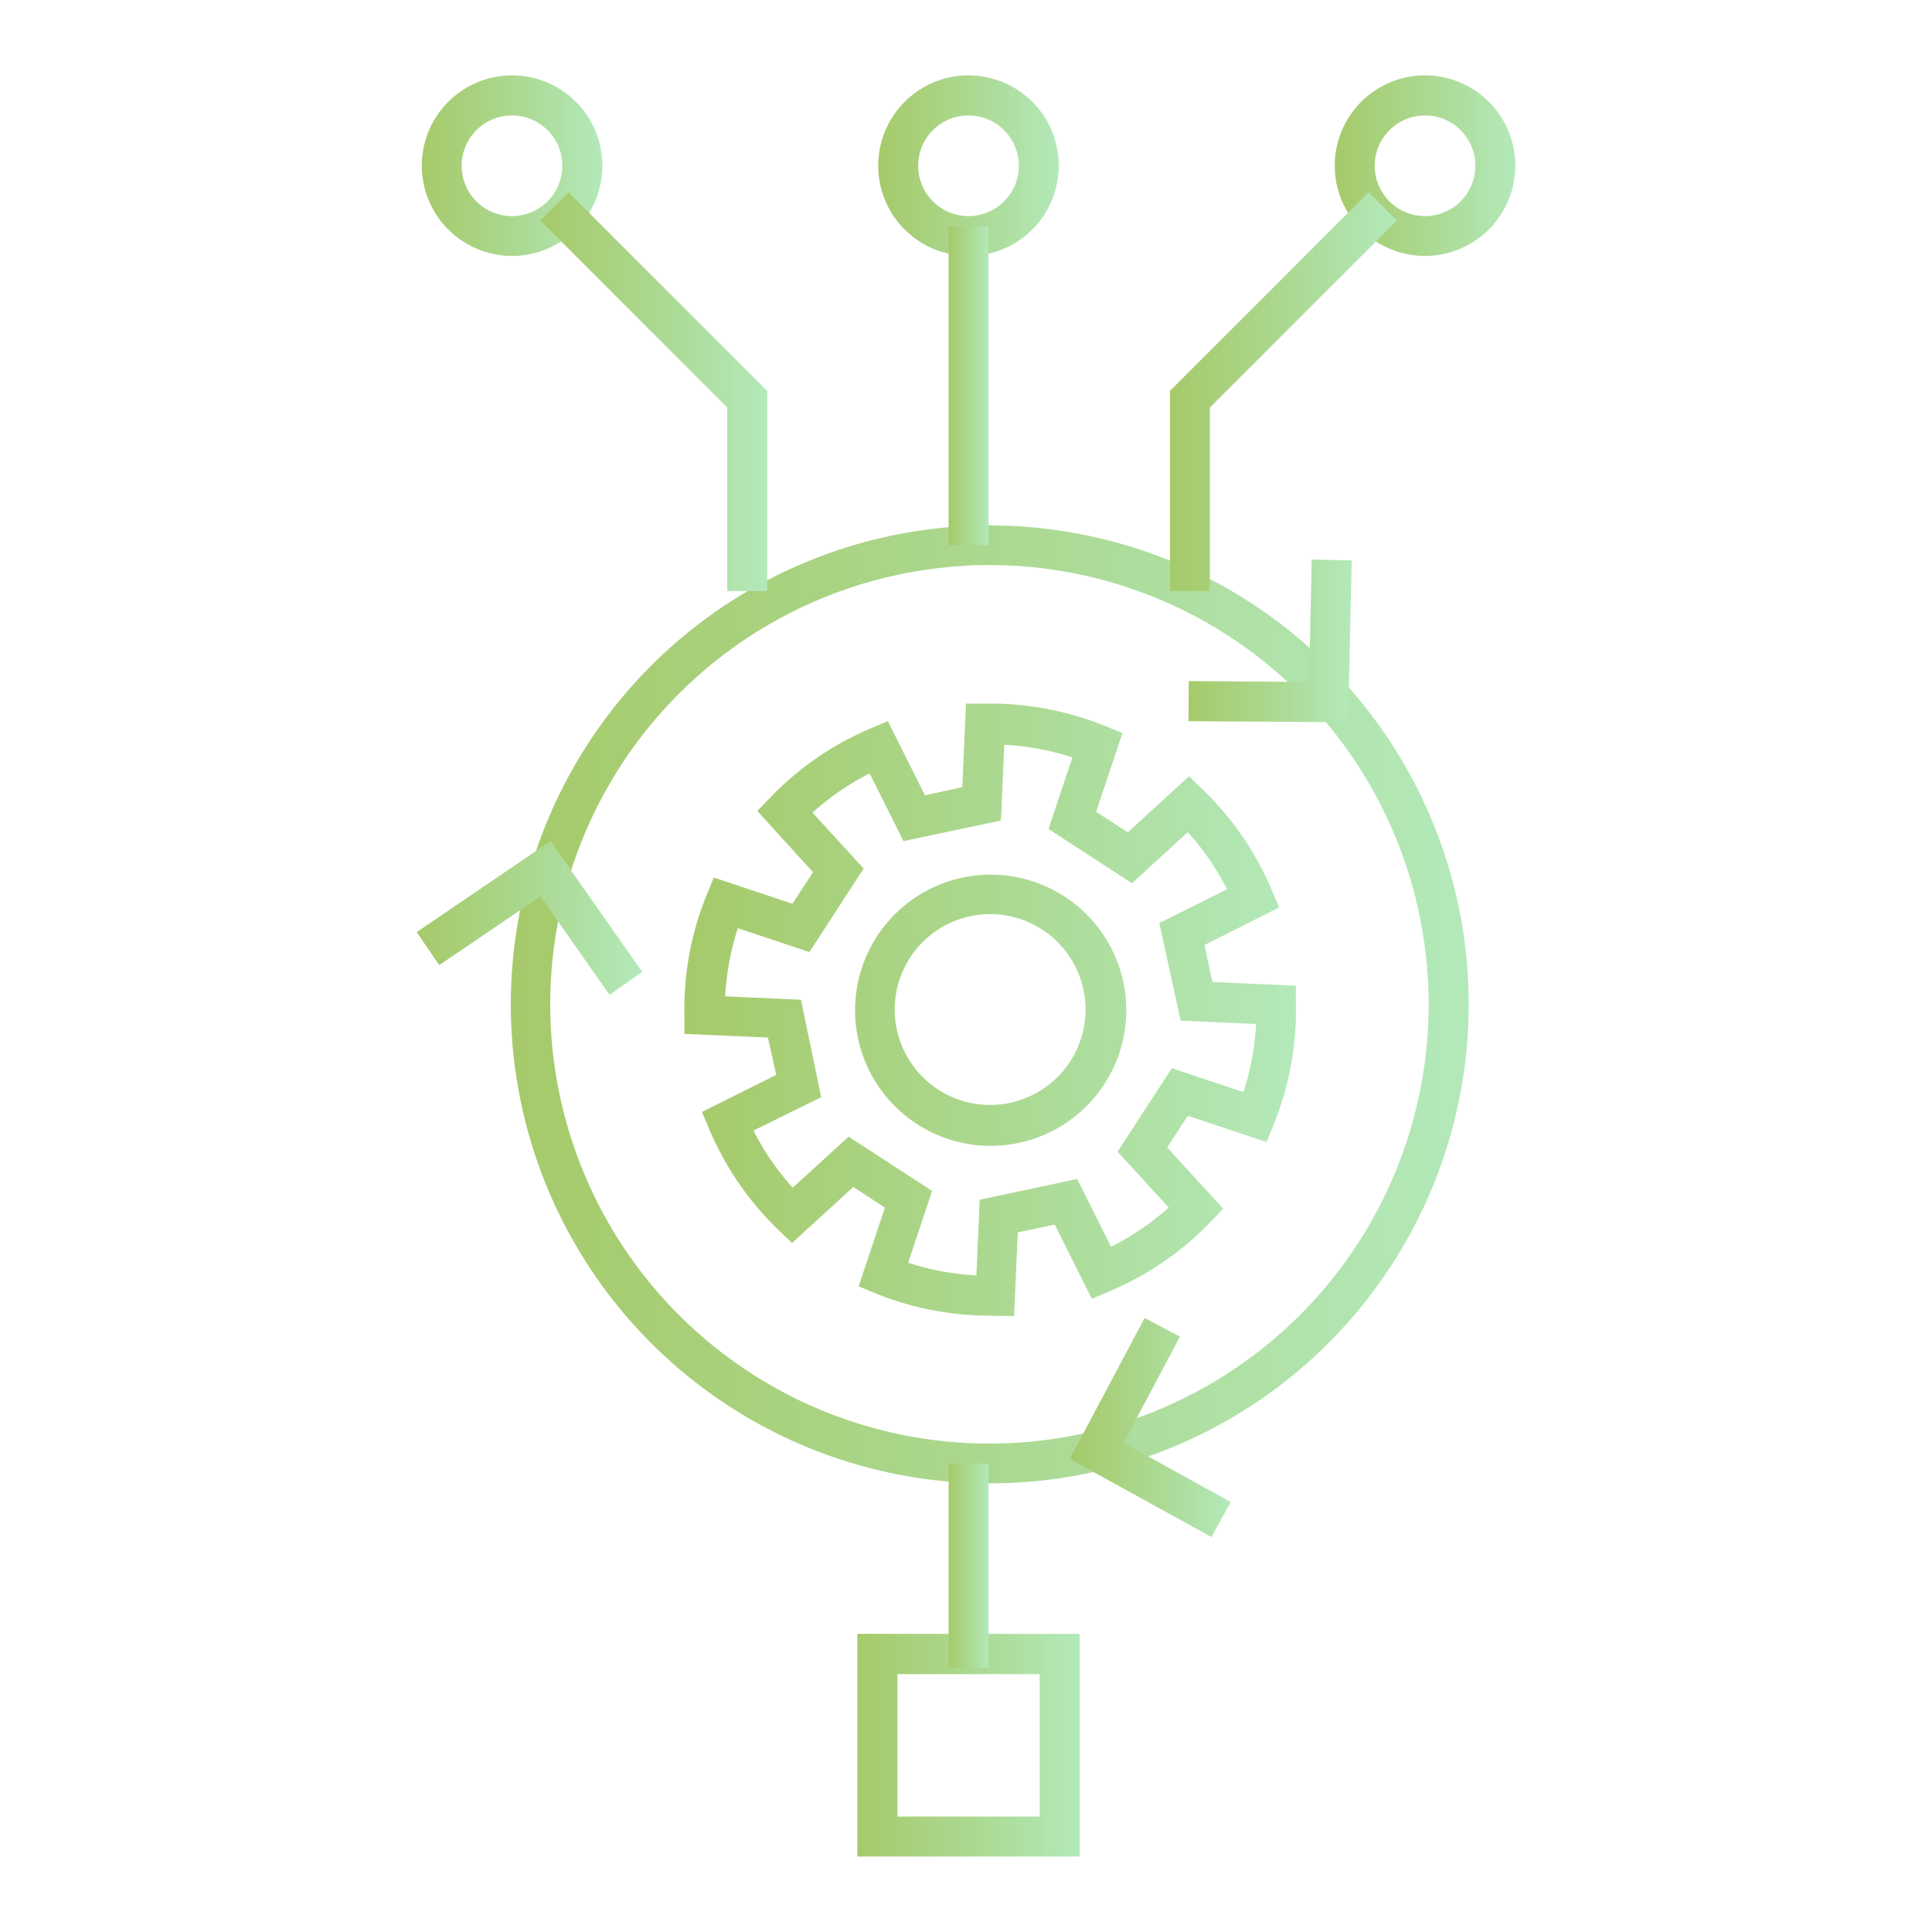
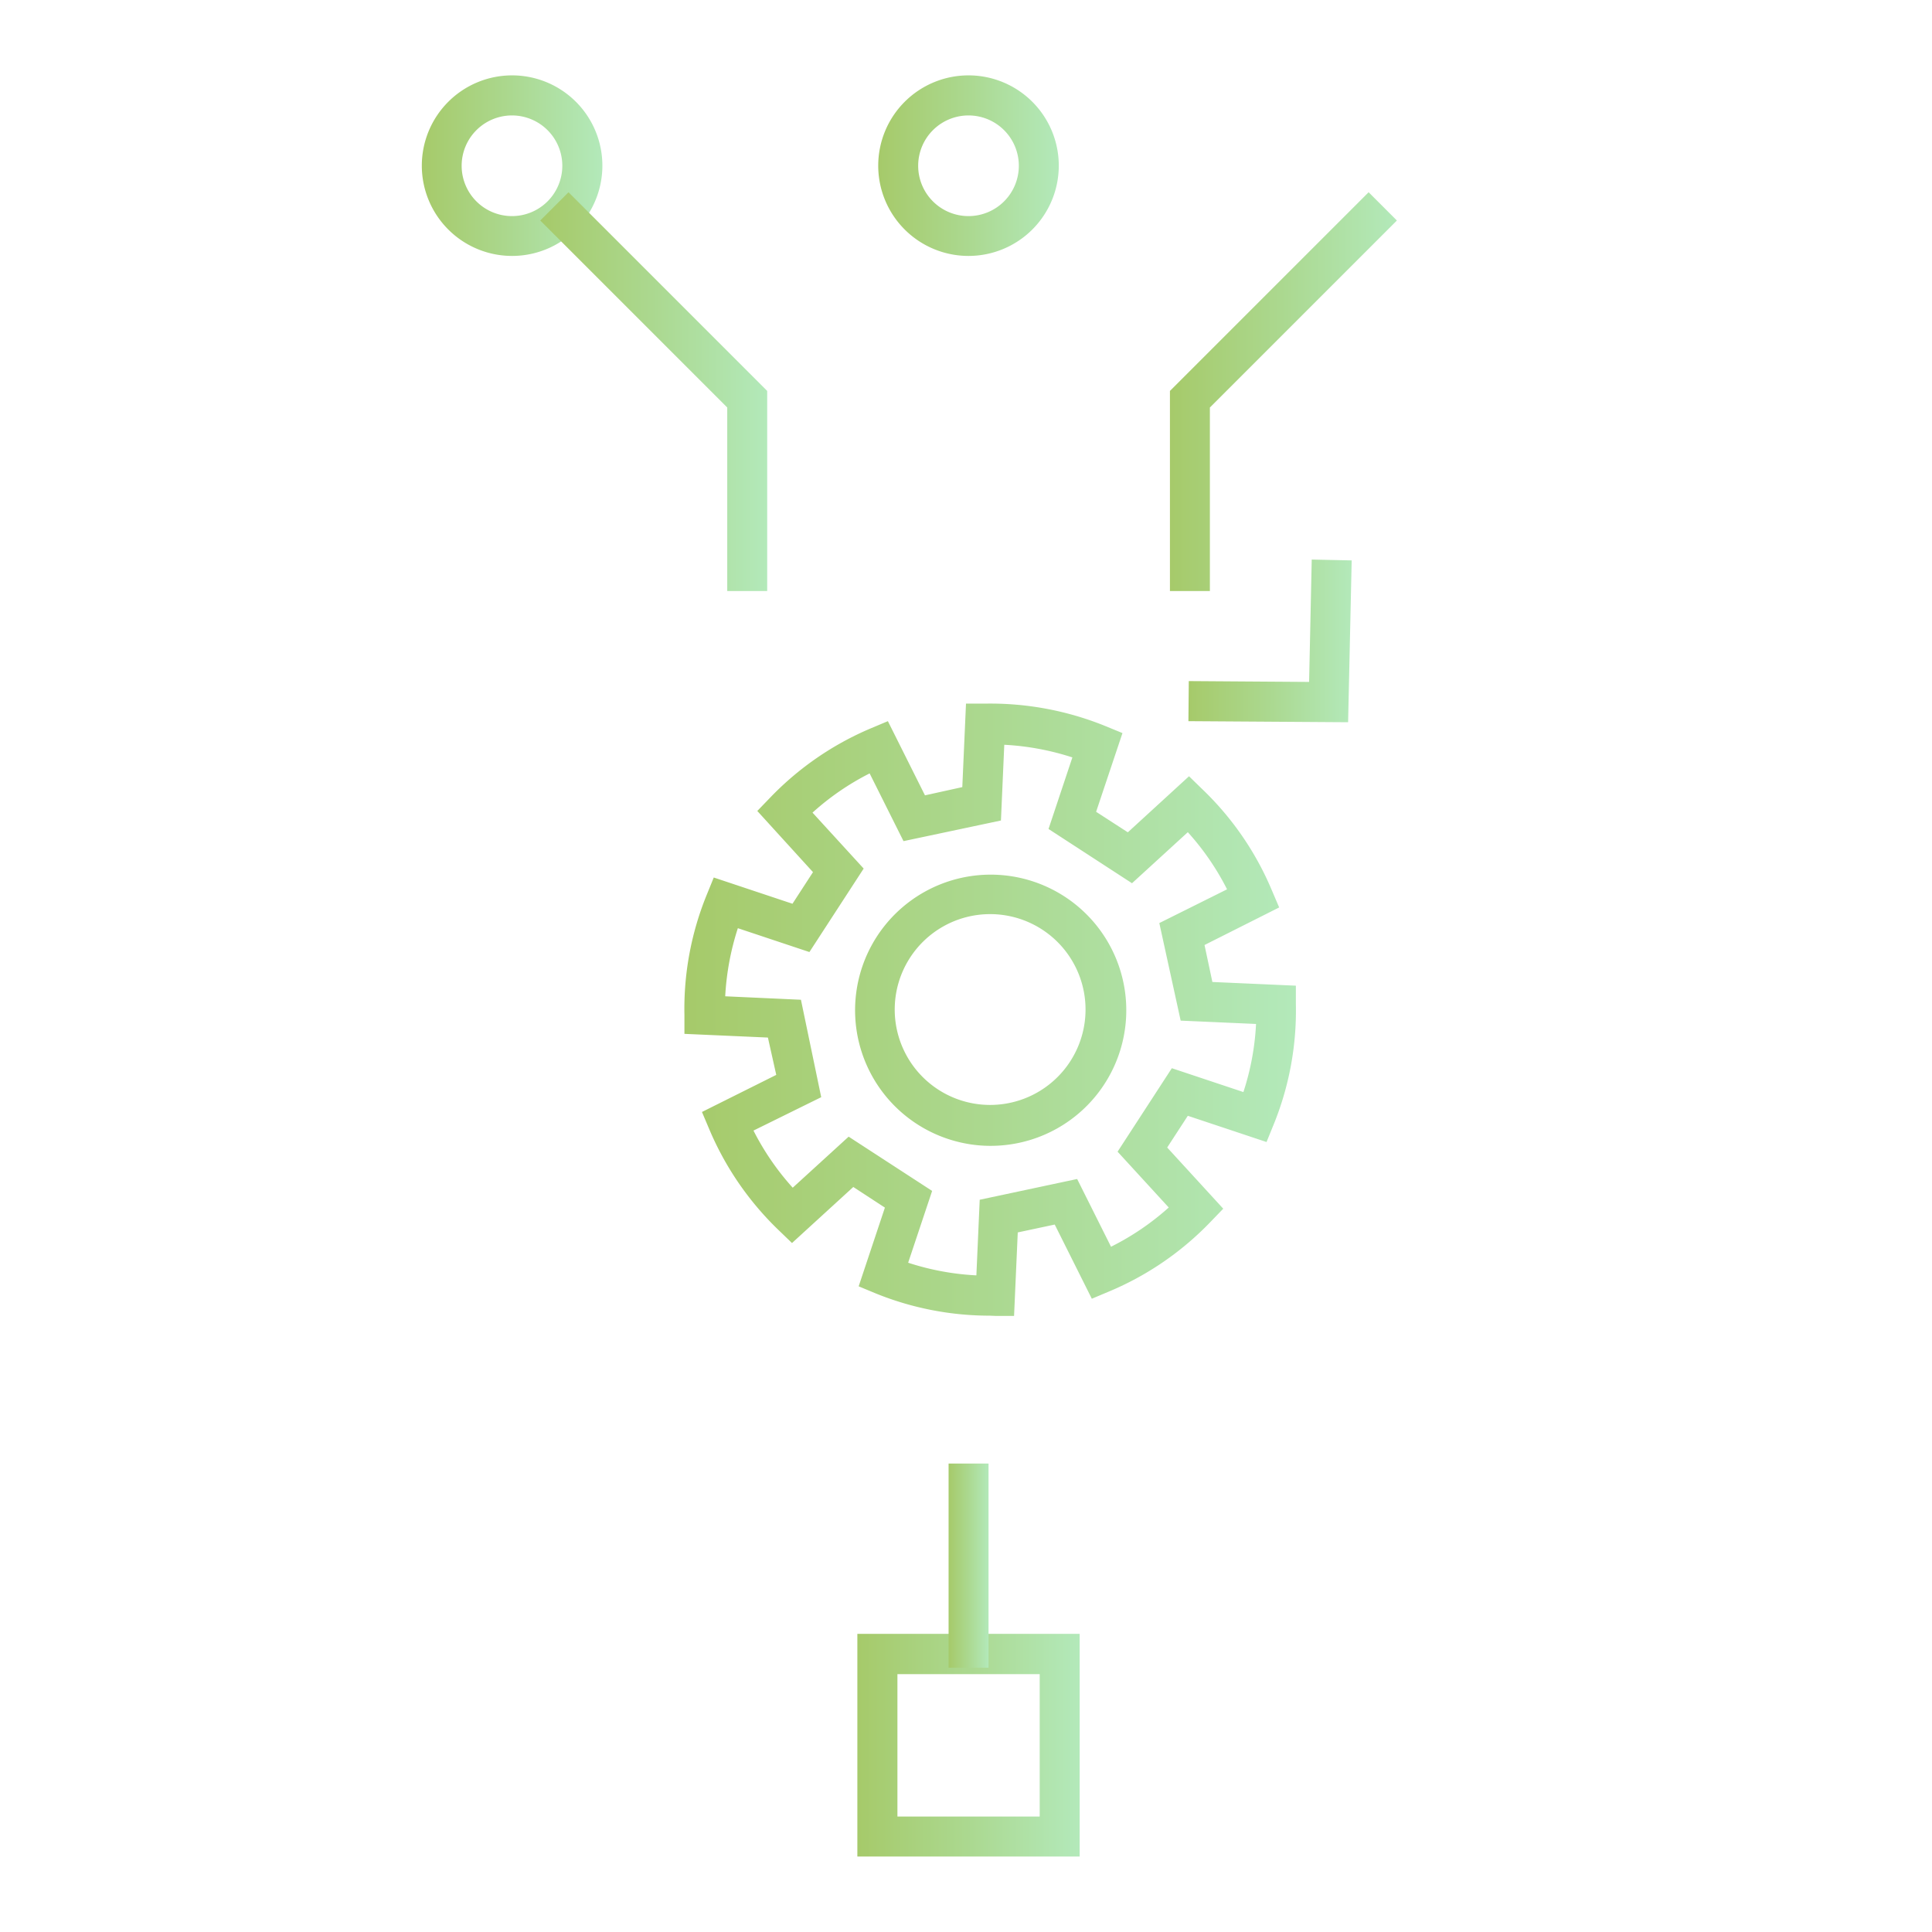
<svg xmlns="http://www.w3.org/2000/svg" xmlns:xlink="http://www.w3.org/1999/xlink" data-name="Layer 1" viewBox="0 0 162 162">
  <defs>
    <linearGradient id="a" x1="111.92" y1="13.9" x2="127.06" y2="13.9" gradientUnits="userSpaceOnUse">
      <stop offset="0" stop-color="#a6ca6a" />
      <stop offset=".49" stop-color="#abd88f" />
      <stop offset="1" stop-color="#b3e9ba" />
    </linearGradient>
    <linearGradient id="b" x1="73.65" y1="13.9" x2="88.78" y2="13.9" xlink:href="#a" />
    <linearGradient id="c" x1="57.4" y1="84.69" x2="108.67" y2="84.69" xlink:href="#a" />
    <linearGradient id="d" x1="71.89" y1="146.35" x2="90.53" y2="146.35" xlink:href="#a" />
    <linearGradient id="e" x1="42.8" y1="84.21" x2="123.13" y2="84.21" xlink:href="#a" />
    <linearGradient id="f" x1="99.65" y1="53.74" x2="113.34" y2="53.74" xlink:href="#a" />
    <linearGradient id="g" x1="89.7" y1="119.69" x2="103.2" y2="119.69" xlink:href="#a" />
    <linearGradient id="h" x1="34.94" y1="76.97" x2="53.85" y2="76.97" xlink:href="#a" />
    <linearGradient id="i" x1="98.1" y1="32.84" x2="117.13" y2="32.84" xlink:href="#a" />
    <linearGradient id="j" x1="35.37" y1="13.9" x2="50.51" y2="13.9" xlink:href="#a" />
    <linearGradient id="k" x1="45.3" y1="32.84" x2="64.33" y2="32.84" xlink:href="#a" />
    <linearGradient id="l" x1="79.54" y1="32.35" x2="82.89" y2="32.35" xlink:href="#a" />
    <linearGradient id="m" x1="79.54" y1="131.28" x2="82.89" y2="131.28" xlink:href="#a" />
  </defs>
-   <path d="M119.49 21.46a7.57 7.57 0 117.57-7.56 7.58 7.58 0 01-7.57 7.56zm0-11.78a4.22 4.22 0 104.22 4.22 4.22 4.22 0 00-4.22-4.22z" fill="url(#a)" />
  <path d="M81.21 21.46a7.57 7.57 0 117.57-7.56 7.57 7.57 0 01-7.57 7.56zm0-11.78a4.22 4.22 0 104.22 4.22 4.22 4.22 0 00-4.22-4.22z" fill="url(#b)" />
  <path d="M83 110.32a25.42 25.42 0 01-9.58-1.87l-1.42-.59 2.2-6.6-2.65-1.73-5.14 4.7-1.13-1.09a25.43 25.43 0 01-5.81-8.46l-.61-1.44 6.23-3.11-.7-3.13-7-.31v-1.57a25.32 25.32 0 011.87-10.09l.59-1.45 6.6 2.2 1.72-2.65L63.5 68l1.09-1.13A25.39 25.39 0 0173 61.08l1.45-.61 3.11 6.22 3.13-.69.31-7h1.58a25.63 25.63 0 0110.08 1.87l1.46.6-2.21 6.6 2.66 1.72 5.13-4.7 1.13 1.1a25.24 25.24 0 015.81 8.45l.62 1.45-6.26 3.15.66 3.1 7 .31v1.57a25.29 25.29 0 01-1.87 10.09l-.59 1.45-6.6-2.2-1.73 2.66 4.7 5.13-1.09 1.13a25.34 25.34 0 01-8.48 5.81l-1.45.61-3.11-6.22-3.1.66-.31 7h-1.57zm-6.85-4.44a21.88 21.88 0 005.72 1.06l.28-6.34 8.17-1.74 2.84 5.68a21.8 21.8 0 004.84-3.29l-4.29-4.68 4.55-7 6 2a21.81 21.81 0 001.06-5.71L99 85.58l-1.79-8.18 5.68-2.83a21.8 21.8 0 00-3.29-4.79l-4.68 4.28-7-4.55 2-6a22.15 22.15 0 00-5.71-1.06l-.28 6.35-8.17 1.73-2.84-5.68a21.8 21.8 0 00-4.79 3.29l4.29 4.69-4.55 7-6-2a22.3 22.3 0 00-1.06 5.71l6.35.29 1.7 8.17-5.68 2.8a21.91 21.91 0 003.29 4.79l4.69-4.28 7 4.55zm6.85-9.8a11.12 11.12 0 01-2-.19 11.37 11.37 0 112.06.19zm0-19.43a8 8 0 101.46.13 8 8 0 00-1.46-.13z" fill="url(#c)" />
  <path d="M90.53 155.67H71.89V137h18.64zm-15.28-3.35h11.93v-11.94H75.25z" fill="url(#d)" />
-   <path d="M82.94 124.38A40.16 40.16 0 11113 110.91a40.1 40.1 0 01-30.06 13.47zm.08-77c-.74 0-1.47 0-2.21.07a36.83 36.83 0 1029.68 61.24A36.84 36.84 0 0083 47.38z" fill="url(#e)" />
  <path fill="url(#f)" d="M113.04 60.56l-13.39-.09.03-3.36 10.09.07.22-10.26 3.35.07-.3 13.57z" />
-   <path fill="url(#g)" d="M101.58 128.88l-11.88-6.55 6.28-11.82 2.96 1.57-4.73 8.91 8.99 4.95-1.62 2.94z" />
-   <path fill="url(#h)" d="M51.11 83.42l-5.79-8.26-8.49 5.77-1.89-2.77 11.22-7.63 7.69 10.96-2.74 1.93z" />
  <path fill="url(#i)" d="M101.45 49.56H98.1V32.78l16.66-16.66 2.37 2.37-15.68 15.68v15.39z" />
  <path d="M42.94 21.46a7.57 7.57 0 117.57-7.56 7.57 7.57 0 01-7.57 7.56zm0-11.78a4.22 4.22 0 104.21 4.22 4.22 4.22 0 00-4.21-4.22z" fill="url(#j)" />
  <path fill="url(#k)" d="M64.33 49.56h-3.35V34.17L45.3 18.49l2.37-2.37 16.66 16.66v16.78z" />
-   <path fill="url(#l)" d="M79.54 18.98h3.35v26.73h-3.35z" />
  <path fill="url(#m)" d="M79.54 122.72h3.35v17.12h-3.35z" />
</svg>